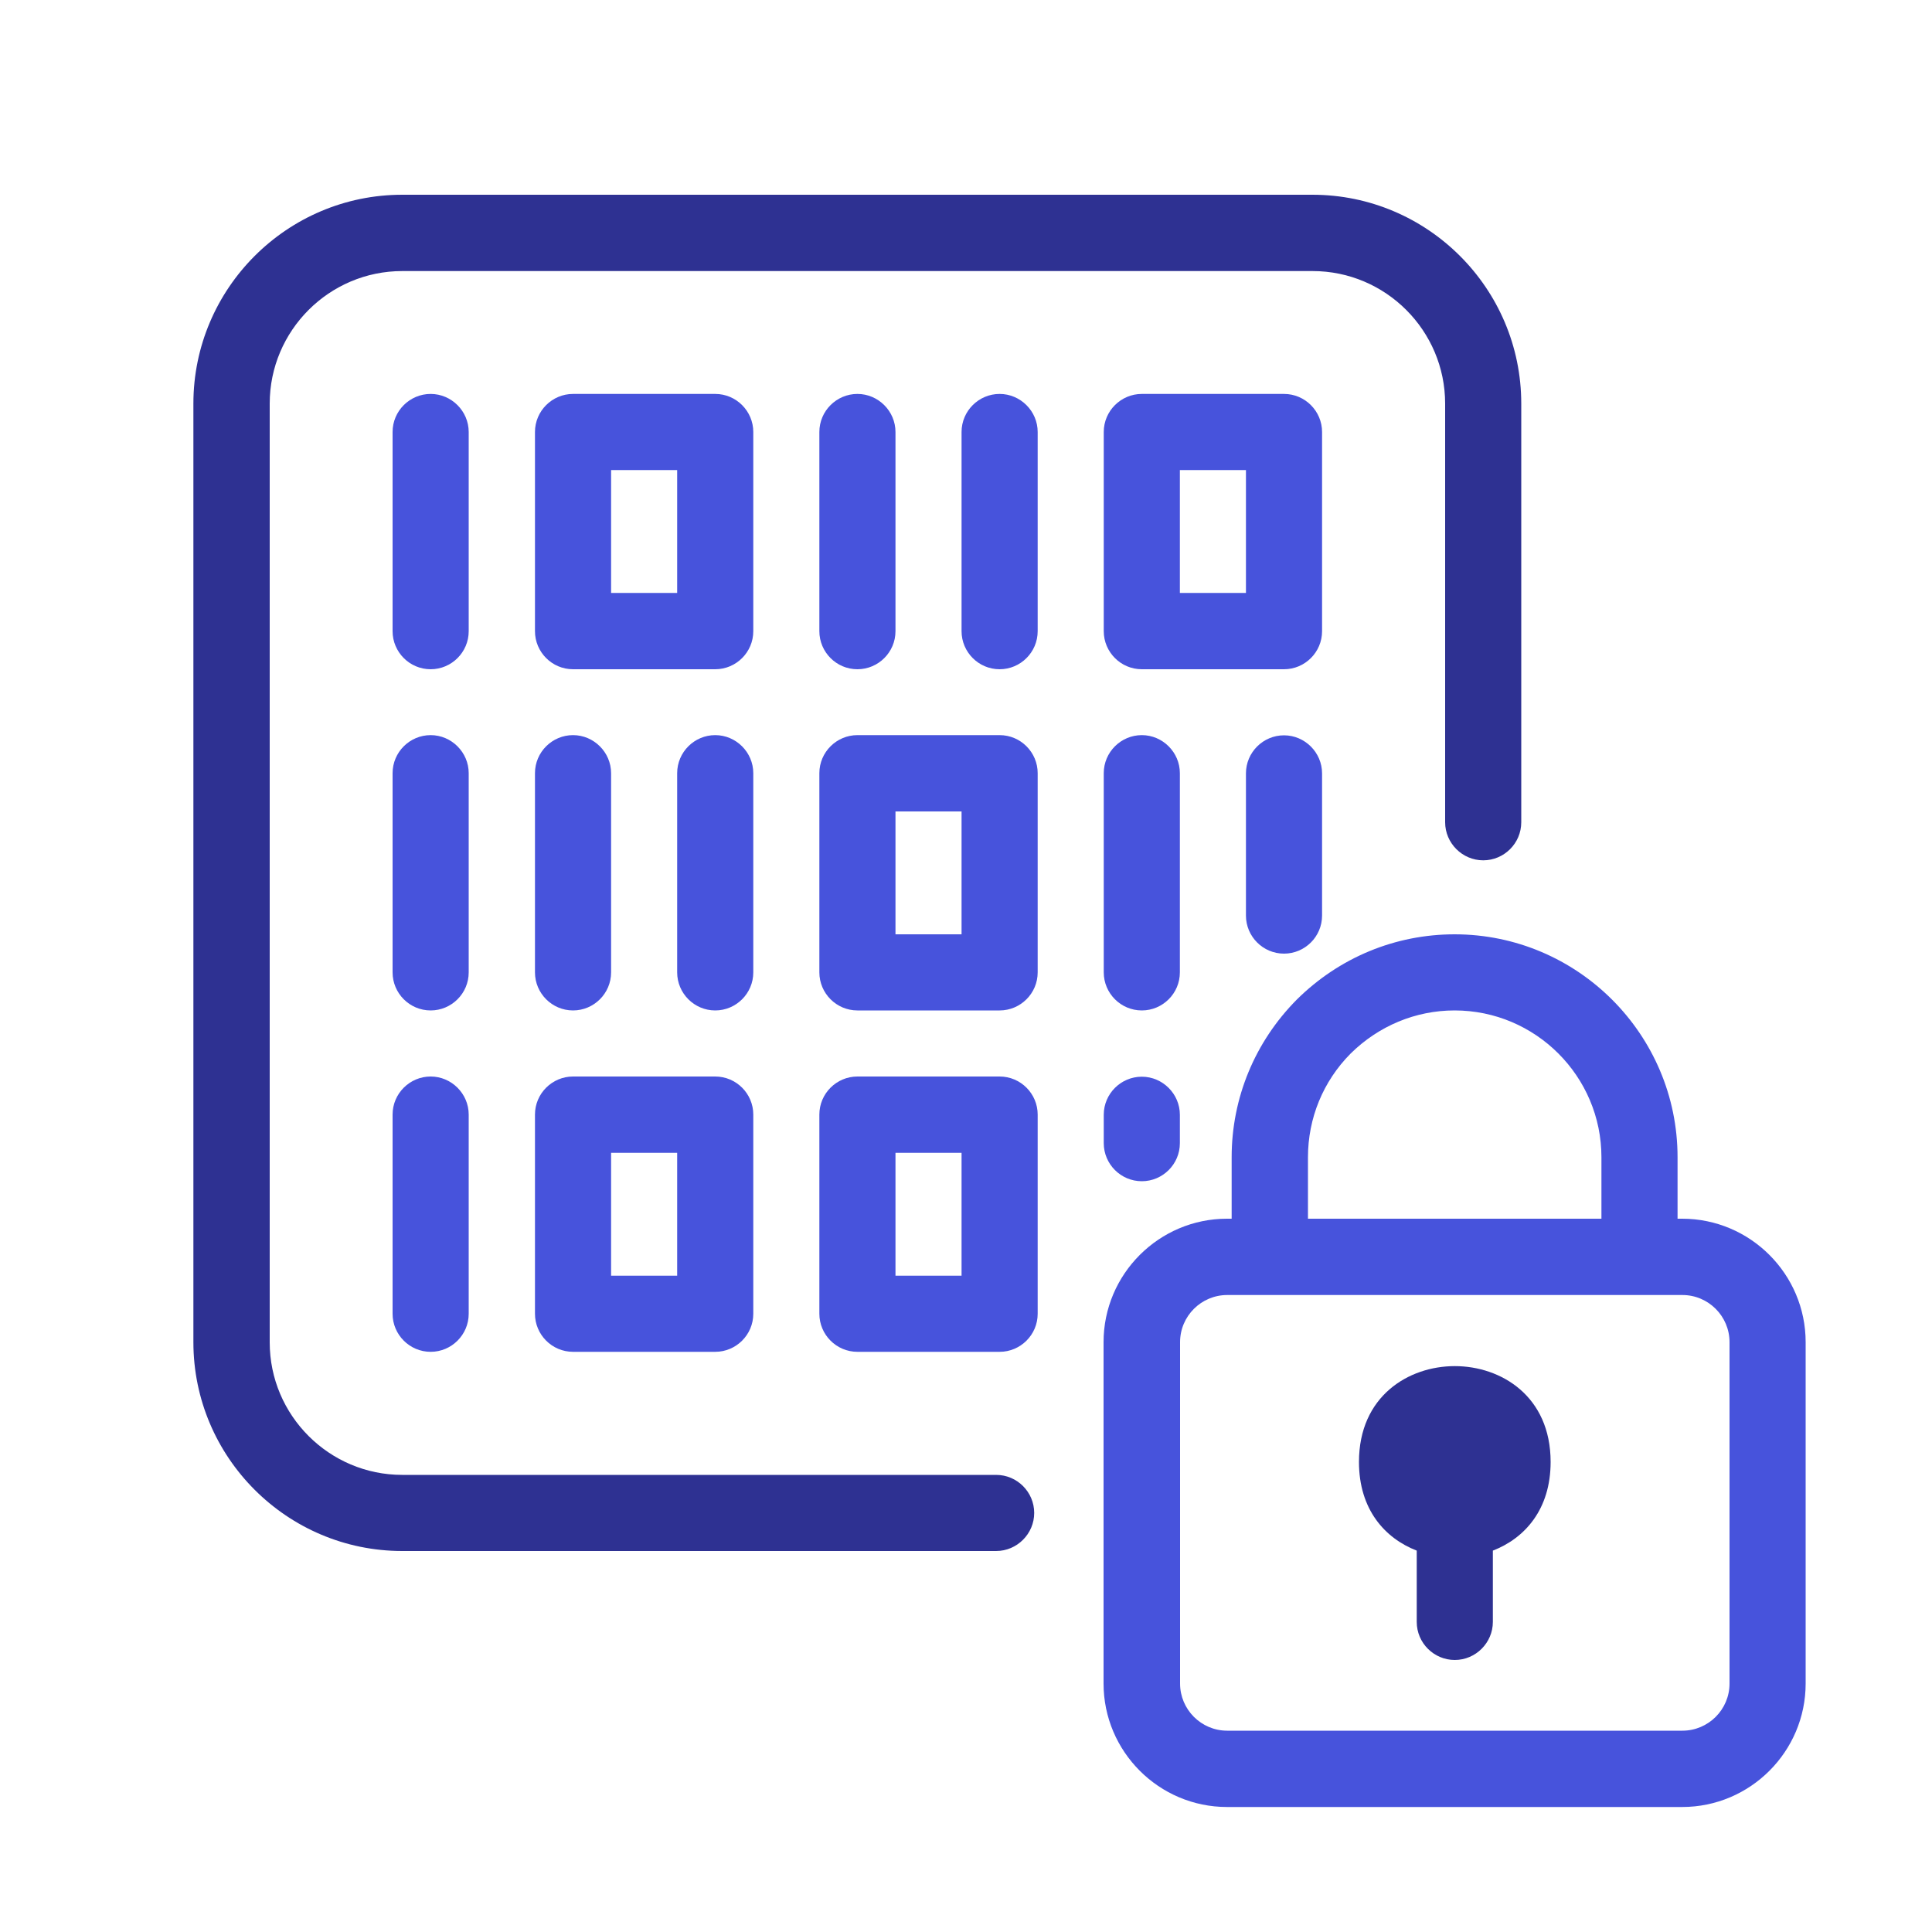
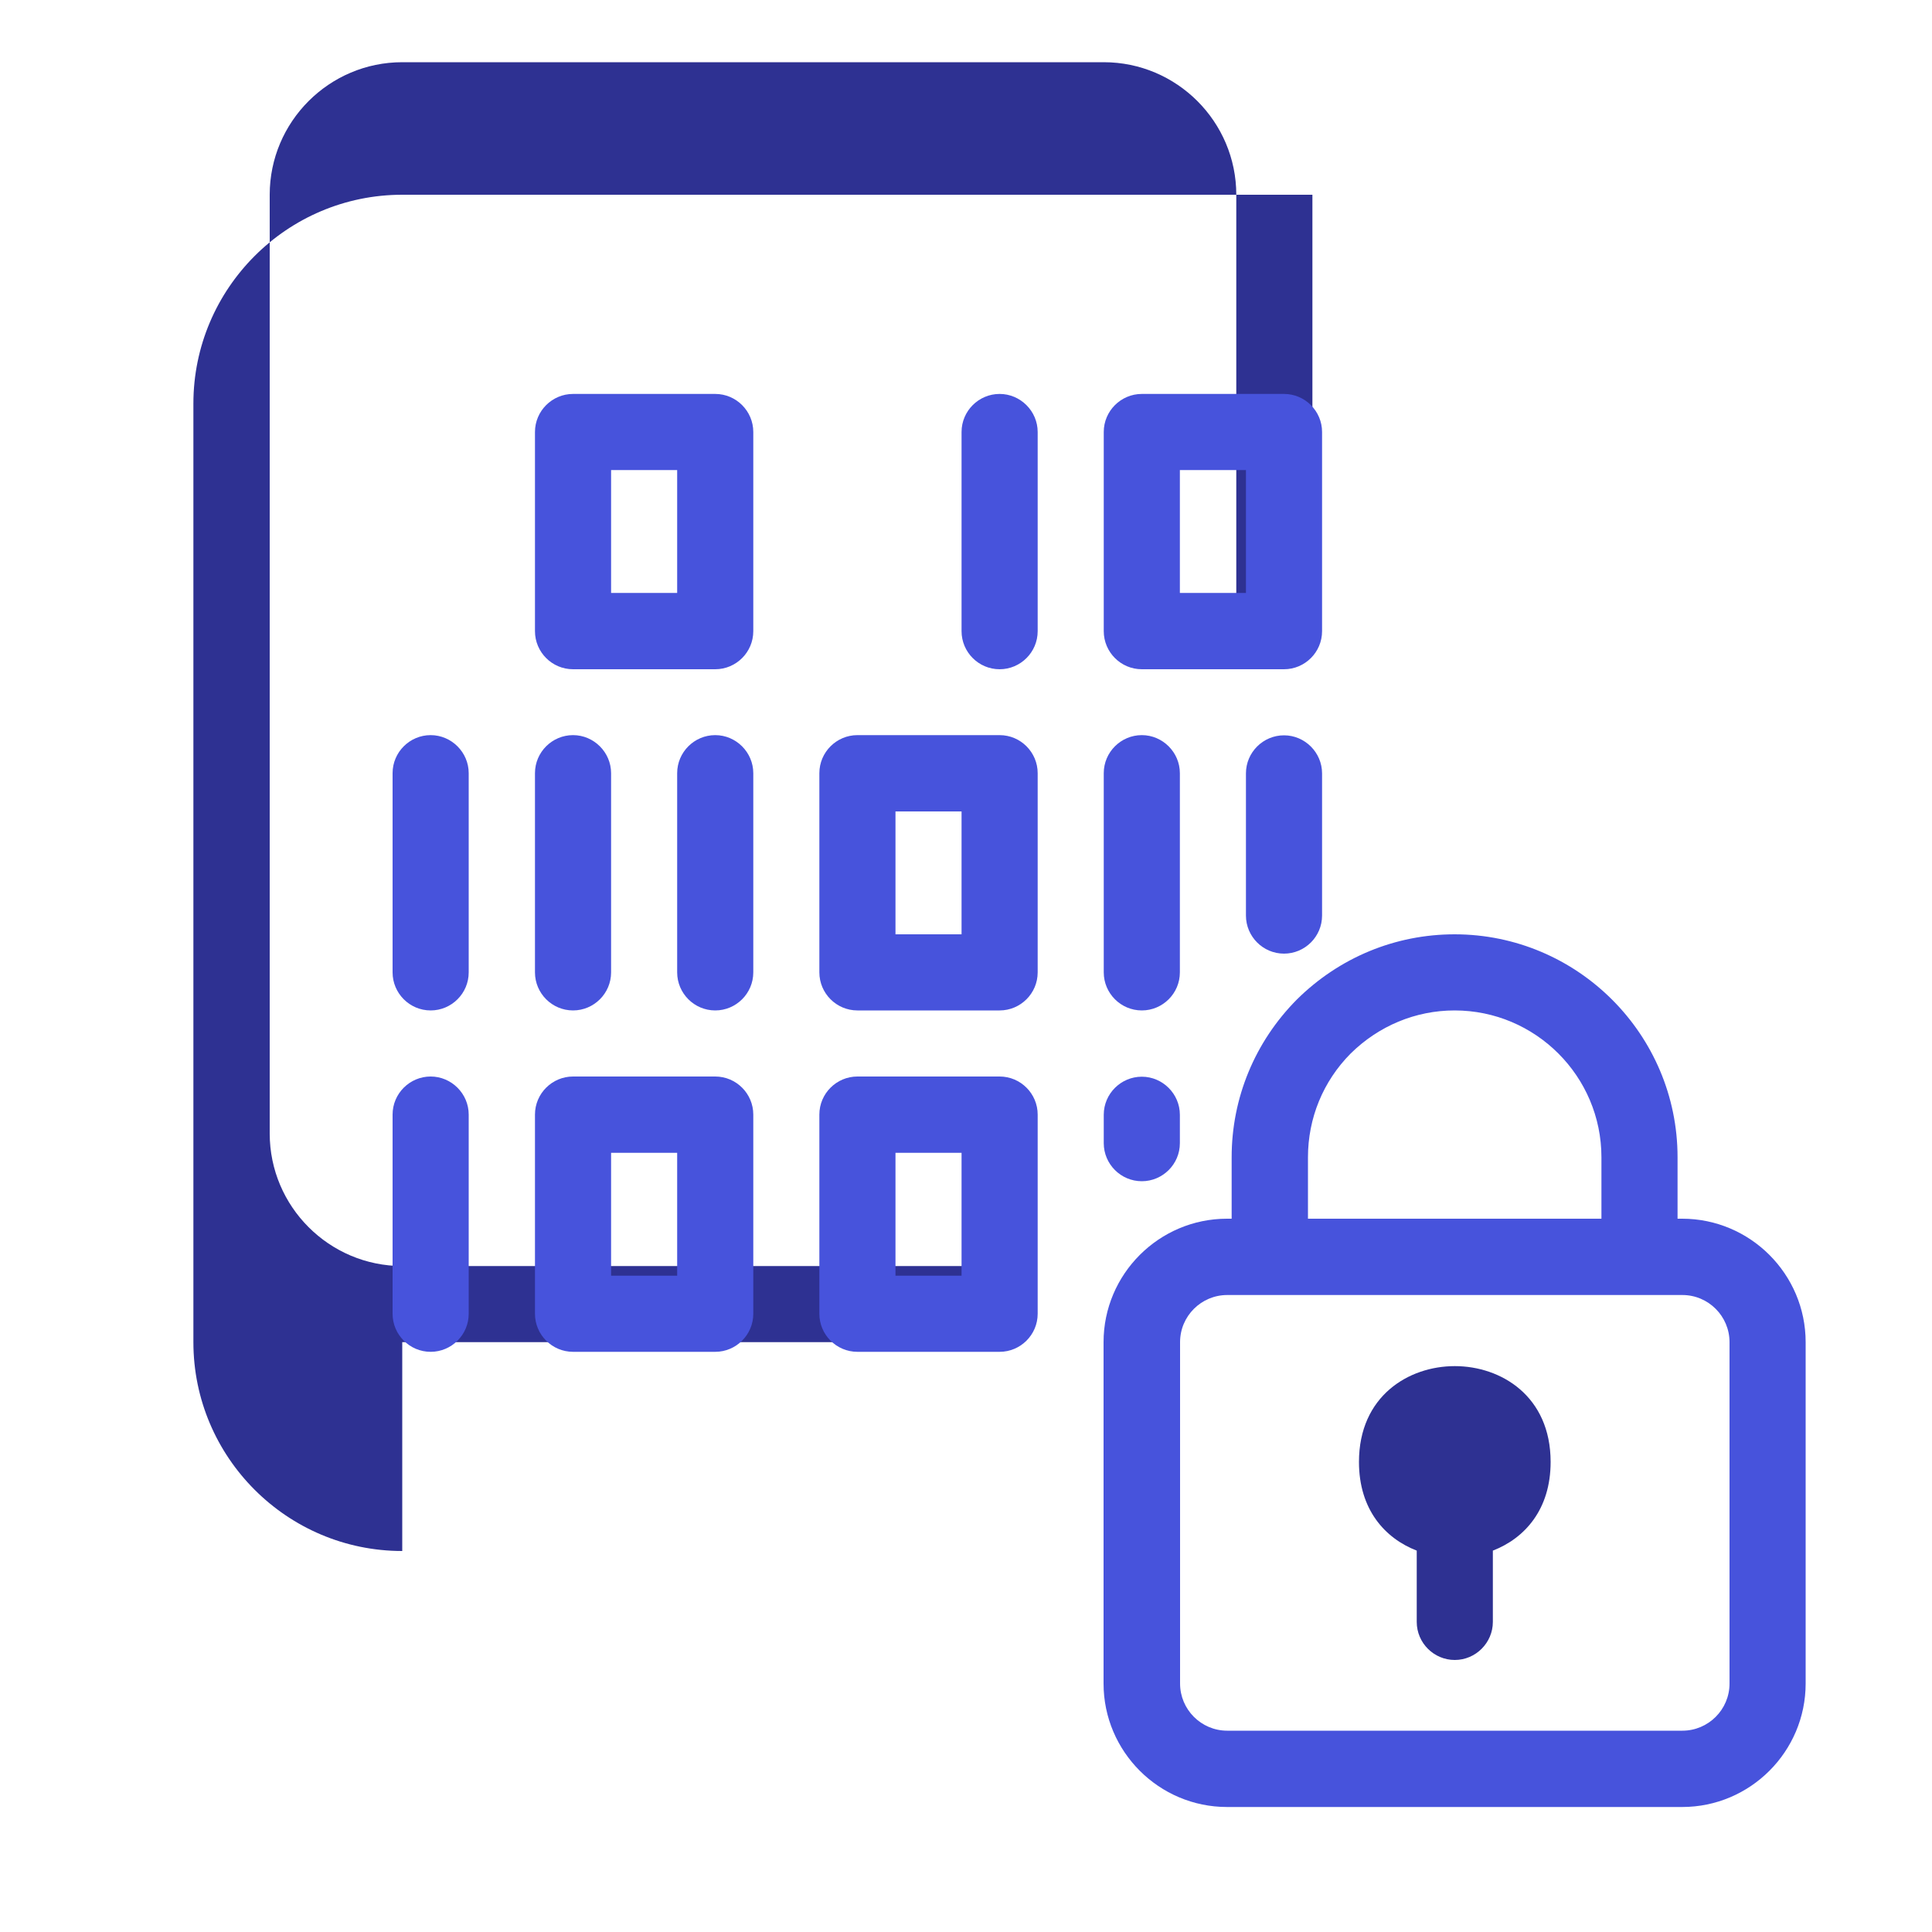
<svg xmlns="http://www.w3.org/2000/svg" id="a" width="100" height="100" viewBox="0 0 100 100">
  <defs>
    <style>.b{fill:#2e3192;}.c{fill:#4753dc;}</style>
  </defs>
-   <path class="b" d="M20.82,80.28c-5.96,0-10.81-4.85-10.81-10.81V20.89c0-5.96,4.85-10.81,10.81-10.81h47.11c5.96,0,10.81,4.85,10.81,10.81v21.67c0,1.09-.89,1.97-1.97,1.97s-1.97-.89-1.97-1.97v-21.67c0-3.78-3.08-6.86-6.86-6.86H20.82c-3.78,0-6.86,3.08-6.86,6.86v48.59c0,3.78,3.08,6.86,6.86,6.86h30.74c1.09,0,1.97.89,1.97,1.97s-.89,1.97-1.97,1.97h-30.74Z" />
-   <path class="c" d="M22.29,34.64c-1.09,0-1.97-.89-1.97-1.97v-10.31c0-1.09.89-1.97,1.97-1.97s1.97.89,1.97,1.97v10.31c0,1.09-.89,1.97-1.97,1.97Z" />
+   <path class="b" d="M20.82,80.28c-5.96,0-10.81-4.85-10.81-10.81V20.89c0-5.96,4.85-10.81,10.81-10.81h47.11v21.67c0,1.09-.89,1.97-1.97,1.97s-1.97-.89-1.97-1.97v-21.67c0-3.78-3.08-6.86-6.86-6.86H20.82c-3.78,0-6.86,3.08-6.86,6.86v48.59c0,3.78,3.08,6.86,6.86,6.86h30.74c1.09,0,1.97.89,1.97,1.97s-.89,1.97-1.97,1.97h-30.74Z" />
  <path class="c" d="M22.29,52.3c-1.09,0-1.97-.89-1.97-1.97v-10.31c0-1.09.89-1.97,1.97-1.97s1.97.89,1.97,1.97v10.31c0,1.09-.89,1.97-1.97,1.97Z" />
  <path class="c" d="M22.29,69.97c-1.09,0-1.97-.89-1.97-1.97v-10.31c0-1.09.89-1.97,1.97-1.97s1.97.89,1.97,1.97v10.31c0,1.09-.89,1.97-1.97,1.97Z" />
  <path class="c" d="M59.1,61.14c-1.09,0-1.97-.89-1.97-1.97v-1.47c0-1.09.89-1.97,1.97-1.97s1.97.89,1.97,1.97v1.47c0,1.09-.89,1.97-1.97,1.97Z" />
  <path class="c" d="M29.66,52.3c-1.09,0-1.97-.89-1.97-1.97v-10.31c0-1.09.89-1.97,1.97-1.97s1.97.89,1.97,1.97v10.31c0,1.09-.89,1.97-1.97,1.97Z" />
  <path class="c" d="M37.02,52.3c-1.09,0-1.97-.89-1.97-1.97v-10.31c0-1.09.89-1.97,1.97-1.97s1.97.89,1.97,1.97v10.31c0,1.09-.89,1.97-1.97,1.97Z" />
  <path class="c" d="M59.1,52.3c-1.09,0-1.97-.89-1.97-1.97v-10.31c0-1.09.89-1.97,1.97-1.97s1.97.89,1.97,1.97v10.31c0,1.09-.89,1.97-1.97,1.97Z" />
  <path class="c" d="M66.46,49.36c-1.09,0-1.97-.89-1.97-1.97v-7.36c0-1.09.89-1.97,1.97-1.97s1.97.89,1.97,1.97v7.36c0,1.09-.89,1.97-1.97,1.97Z" />
-   <path class="c" d="M44.38,34.64c-1.09,0-1.97-.89-1.97-1.97v-10.31c0-1.09.89-1.97,1.97-1.97s1.97.89,1.97,1.97v10.31c0,1.09-.89,1.97-1.97,1.97Z" />
  <path class="c" d="M51.74,34.64c-1.09,0-1.97-.89-1.97-1.97v-10.31c0-1.09.89-1.97,1.97-1.97s1.97.89,1.97,1.97v10.31c0,1.09-.89,1.97-1.97,1.97Z" />
  <path class="c" d="M29.66,34.64c-1.09,0-1.97-.89-1.97-1.97v-10.31c0-1.09.89-1.97,1.97-1.97h7.36c1.09,0,1.97.89,1.97,1.97v10.31c0,1.09-.89,1.97-1.97,1.97h-7.36ZM31.63,30.69h3.42v-6.36h-3.42v6.36Z" />
  <path class="c" d="M44.38,52.3c-1.09,0-1.97-.89-1.97-1.97v-10.31c0-1.09.89-1.97,1.97-1.97h7.36c1.09,0,1.97.89,1.97,1.97v10.31c0,1.09-.89,1.97-1.97,1.97h-7.36ZM46.35,48.36h3.42v-6.36h-3.42v6.36Z" />
  <path class="c" d="M29.66,69.97c-1.09,0-1.97-.89-1.97-1.97v-10.31c0-1.09.89-1.97,1.97-1.97h7.36c1.09,0,1.97.89,1.97,1.97v10.31c0,1.09-.89,1.97-1.97,1.97h-7.36ZM31.63,66.03h3.42v-6.36h-3.42v6.36Z" />
  <path class="c" d="M44.38,69.97c-1.09,0-1.97-.89-1.97-1.97v-10.31c0-1.09.89-1.97,1.97-1.97h7.36c1.09,0,1.97.89,1.97,1.97v10.31c0,1.09-.89,1.97-1.97,1.97h-7.36ZM46.35,66.03h3.42v-6.36h-3.42v6.36Z" />
  <path class="c" d="M59.1,34.64c-1.09,0-1.97-.89-1.97-1.97v-10.31c0-1.09.89-1.97,1.97-1.97h7.36c1.09,0,1.97.89,1.97,1.97v10.31c0,1.09-.89,1.97-1.97,1.97h-7.36ZM61.07,30.69h3.42v-6.36h-3.42v6.36Z" />
  <path class="c" d="M87.07,63.08h-.24v-3.18c0-6.36-5.18-11.54-11.54-11.54-3.07,0-5.97,1.2-8.17,3.38-2.17,2.19-3.37,5.09-3.37,8.16v3.18h-.24c-3.52,0-6.39,2.87-6.39,6.39v17.67c0,3.52,2.87,6.39,6.39,6.39h23.56c3.52,0,6.39-2.87,6.39-6.39v-17.67c0-3.52-2.87-6.39-6.39-6.39ZM67.7,59.9c0-2.02.78-3.93,2.21-5.37,1.45-1.43,3.36-2.23,5.38-2.23,4.19,0,7.6,3.41,7.6,7.6v3.18h-15.19v-3.18ZM89.52,87.14c0,1.35-1.1,2.44-2.44,2.44h-23.56c-1.35,0-2.44-1.1-2.44-2.44v-17.67c0-1.35,1.1-2.44,2.44-2.44h23.56c1.35,0,2.44,1.1,2.44,2.44v17.67Z" />
  <path class="b" d="M80.26,75.67c0-3.41-2.57-4.96-4.96-4.96s-4.96,1.55-4.96,4.96c0,2.46,1.34,3.95,2.99,4.59v3.69c0,1.09.89,1.97,1.97,1.97s1.97-.89,1.97-1.97v-3.69c1.65-.64,2.99-2.13,2.99-4.59Z" />
</svg>